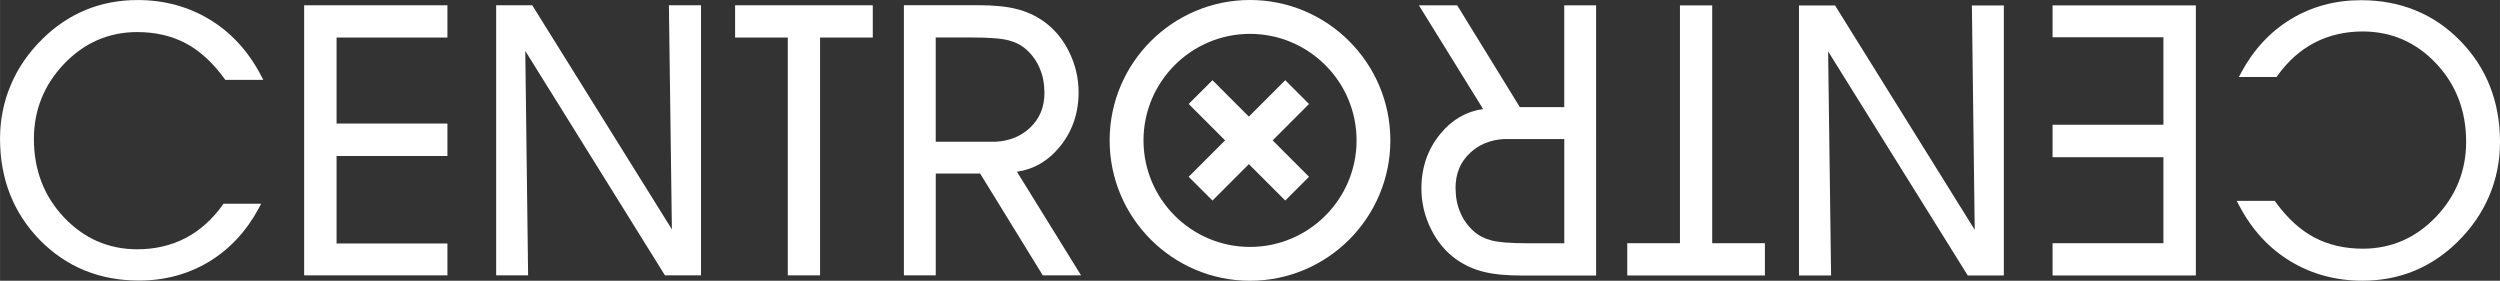
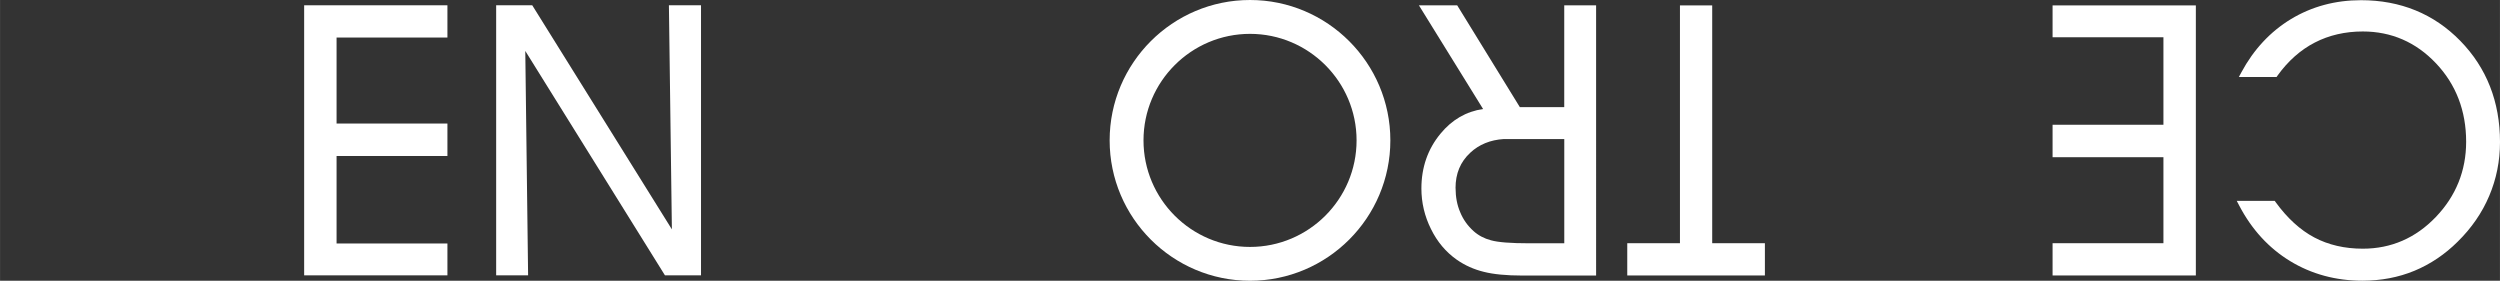
<svg xmlns="http://www.w3.org/2000/svg" id="Capa_1" width="225.29mm" height="25.3mm" viewBox="0 0 638.63 71.72">
  <rect x="0" y="0" width="638.63" height="71.72" fill="#333333" stroke="none" />
  <defs>
    <style>.cls-1{fill:#fff;}</style>
  </defs>
-   <path class="cls-1" d="M259.78,43.87c4.3-.62,7.95-2.74,10.88-6.31,3.23-3.9,4.87-8.6,4.87-13.99,0-3.61-.82-7.1-2.45-10.36-1.59-3.25-3.81-5.89-6.61-7.85-2.05-1.43-4.37-2.47-6.88-3.08-2.47-.63-5.76-.95-9.79-.95h-18.9v69.01h8.14v-26h11.34l16,26h9.78l-16.39-26.48ZM266.81,23.67c0,3.72-1.23,6.68-3.77,9.04-2.24,2.1-5.14,3.28-8.56,3.49h-15.45V9.57h8.96c4.67,0,7.94.25,9.75.76,1.73.45,3.24,1.25,4.47,2.36,1.52,1.37,2.66,2.98,3.41,4.82.78,1.8,1.18,3.88,1.18,6.16Z" />
-   <path class="cls-1" d="M56.84,52.4c-2.68,3.73-5.89,6.58-9.53,8.45-3.63,1.88-7.76,2.83-12.26,2.83-7.29,0-13.58-2.73-18.69-8.13-5.12-5.4-7.71-12.14-7.71-20.04,0-7.4,2.61-13.87,7.75-19.23h0c5.14-5.37,11.41-8.09,18.65-8.09,4.62,0,8.79.96,12.39,2.87,3.59,1.9,6.91,4.93,9.87,9.01l.24.33h9.7l-.62-1.18c-3.18-6.09-7.55-10.87-13-14.19C48.17,1.7,41.95.01,35.15.01,30.41.01,25.93.86,21.85,2.55c-4.07,1.69-7.8,4.2-11.06,7.45-3.52,3.46-6.23,7.39-8.04,11.69-1.83,4.3-2.75,8.92-2.75,13.73,0,10.29,3.42,18.99,10.16,25.88,6.73,6.88,15.26,10.37,25.35,10.37,6.57,0,12.57-1.62,17.86-4.81,5.29-3.2,9.56-7.78,12.7-13.62l.64-1.19h-9.63l-.24.34Z" />
  <polygon class="cls-1" points="114.29 9.59 114.29 1.35 77.69 1.35 77.69 70.34 114.29 70.34 114.29 62.2 85.97 62.2 85.97 39.85 114.29 39.85 114.29 31.56 85.97 31.56 85.97 9.59 114.29 9.59" />
  <polygon class="cls-1" points="170.87 1.35 171.63 58.59 135.96 1.35 126.74 1.35 126.74 70.34 134.9 70.34 134.18 13.01 169.86 70.34 179.07 70.34 179.07 1.35 170.87 1.35" />
-   <polygon class="cls-1" points="187.78 1.35 187.78 9.59 201.24 9.59 201.24 70.34 209.48 70.34 209.48 9.59 222.95 9.59 222.95 1.35 187.78 1.35" />
  <path class="cls-1" d="M319.32,0c-19.78,0-35.86,16.09-35.86,35.86s16.09,35.86,35.86,35.86,35.85-16.09,35.85-35.86S339.09,0,319.32,0ZM346.54,35.86c0,15.01-12.21,27.22-27.22,27.22s-27.21-12.21-27.21-27.22,12.21-27.21,27.21-27.21,27.22,12.21,27.22,27.21Z" />
  <path class="cls-1" d="M378.85,27.85c-4.3.62-7.95,2.74-10.88,6.31-3.23,3.9-4.87,8.6-4.87,13.99,0,3.61.82,7.1,2.45,10.36,1.59,3.25,3.81,5.89,6.61,7.85,2.05,1.43,4.37,2.47,6.88,3.08,2.47.63,5.76.95,9.79.95h18.9V1.37h-8.14v26h-11.34l-16-26h-9.78l16.39,26.48ZM371.82,48.05c0-3.72,1.23-6.68,3.77-9.04,2.24-2.1,5.14-3.28,8.56-3.49h15.45v26.63h-8.96c-4.67,0-7.94-.25-9.75-.76-1.73-.45-3.24-1.25-4.47-2.36-1.52-1.37-2.66-2.98-3.41-4.82-.78-1.8-1.18-3.88-1.18-6.16Z" />
  <path class="cls-1" d="M581.8,19.32c2.68-3.73,5.89-6.58,9.53-8.45,3.63-1.88,7.76-2.83,12.26-2.83,7.29,0,13.58,2.73,18.69,8.13,5.12,5.4,7.71,12.14,7.71,20.04,0,7.4-2.61,13.87-7.75,19.23h0c-5.14,5.37-11.41,8.09-18.65,8.09-4.62,0-8.79-.96-12.39-2.87-3.59-1.9-6.91-4.93-9.87-9.01l-.24-.33h-9.7l.62,1.18c3.18,6.09,7.55,10.87,13,14.19,5.46,3.33,11.68,5.02,18.48,5.02,4.74,0,9.22-.85,13.3-2.54,4.07-1.69,7.8-4.2,11.06-7.45,3.52-3.46,6.23-7.39,8.04-11.69,1.83-4.3,2.75-8.92,2.75-13.73,0-10.29-3.42-18.99-10.16-25.88-6.73-6.88-15.26-10.37-25.35-10.37-6.57,0-12.57,1.62-17.86,4.81-5.29,3.2-9.56,7.78-12.7,13.62l-.64,1.19h9.63l.24-.34Z" />
  <polygon class="cls-1" points="524.34 62.13 524.34 70.37 560.94 70.37 560.94 1.38 524.34 1.38 524.34 9.52 552.66 9.52 552.66 31.87 524.34 31.87 524.34 40.16 552.66 40.16 552.66 62.13 524.34 62.13" />
-   <polygon class="cls-1" points="467.76 70.37 467 13.13 502.67 70.37 511.89 70.37 511.89 1.39 503.73 1.39 504.45 58.71 468.77 1.39 459.56 1.39 459.56 70.37 467.76 70.37" />
  <polygon class="cls-1" points="450.85 70.37 450.85 62.13 437.39 62.13 437.39 1.38 429.15 1.38 429.15 62.13 415.69 62.13 415.69 70.37 450.85 70.37" />
-   <polygon class="cls-1" points="334.39 45.16 328.32 51.23 319.02 41.93 309.73 51.23 303.65 45.16 312.95 35.86 303.65 26.56 309.73 20.49 319.02 29.79 328.32 20.49 334.39 26.56 325.1 35.86 334.39 45.16" />
</svg>